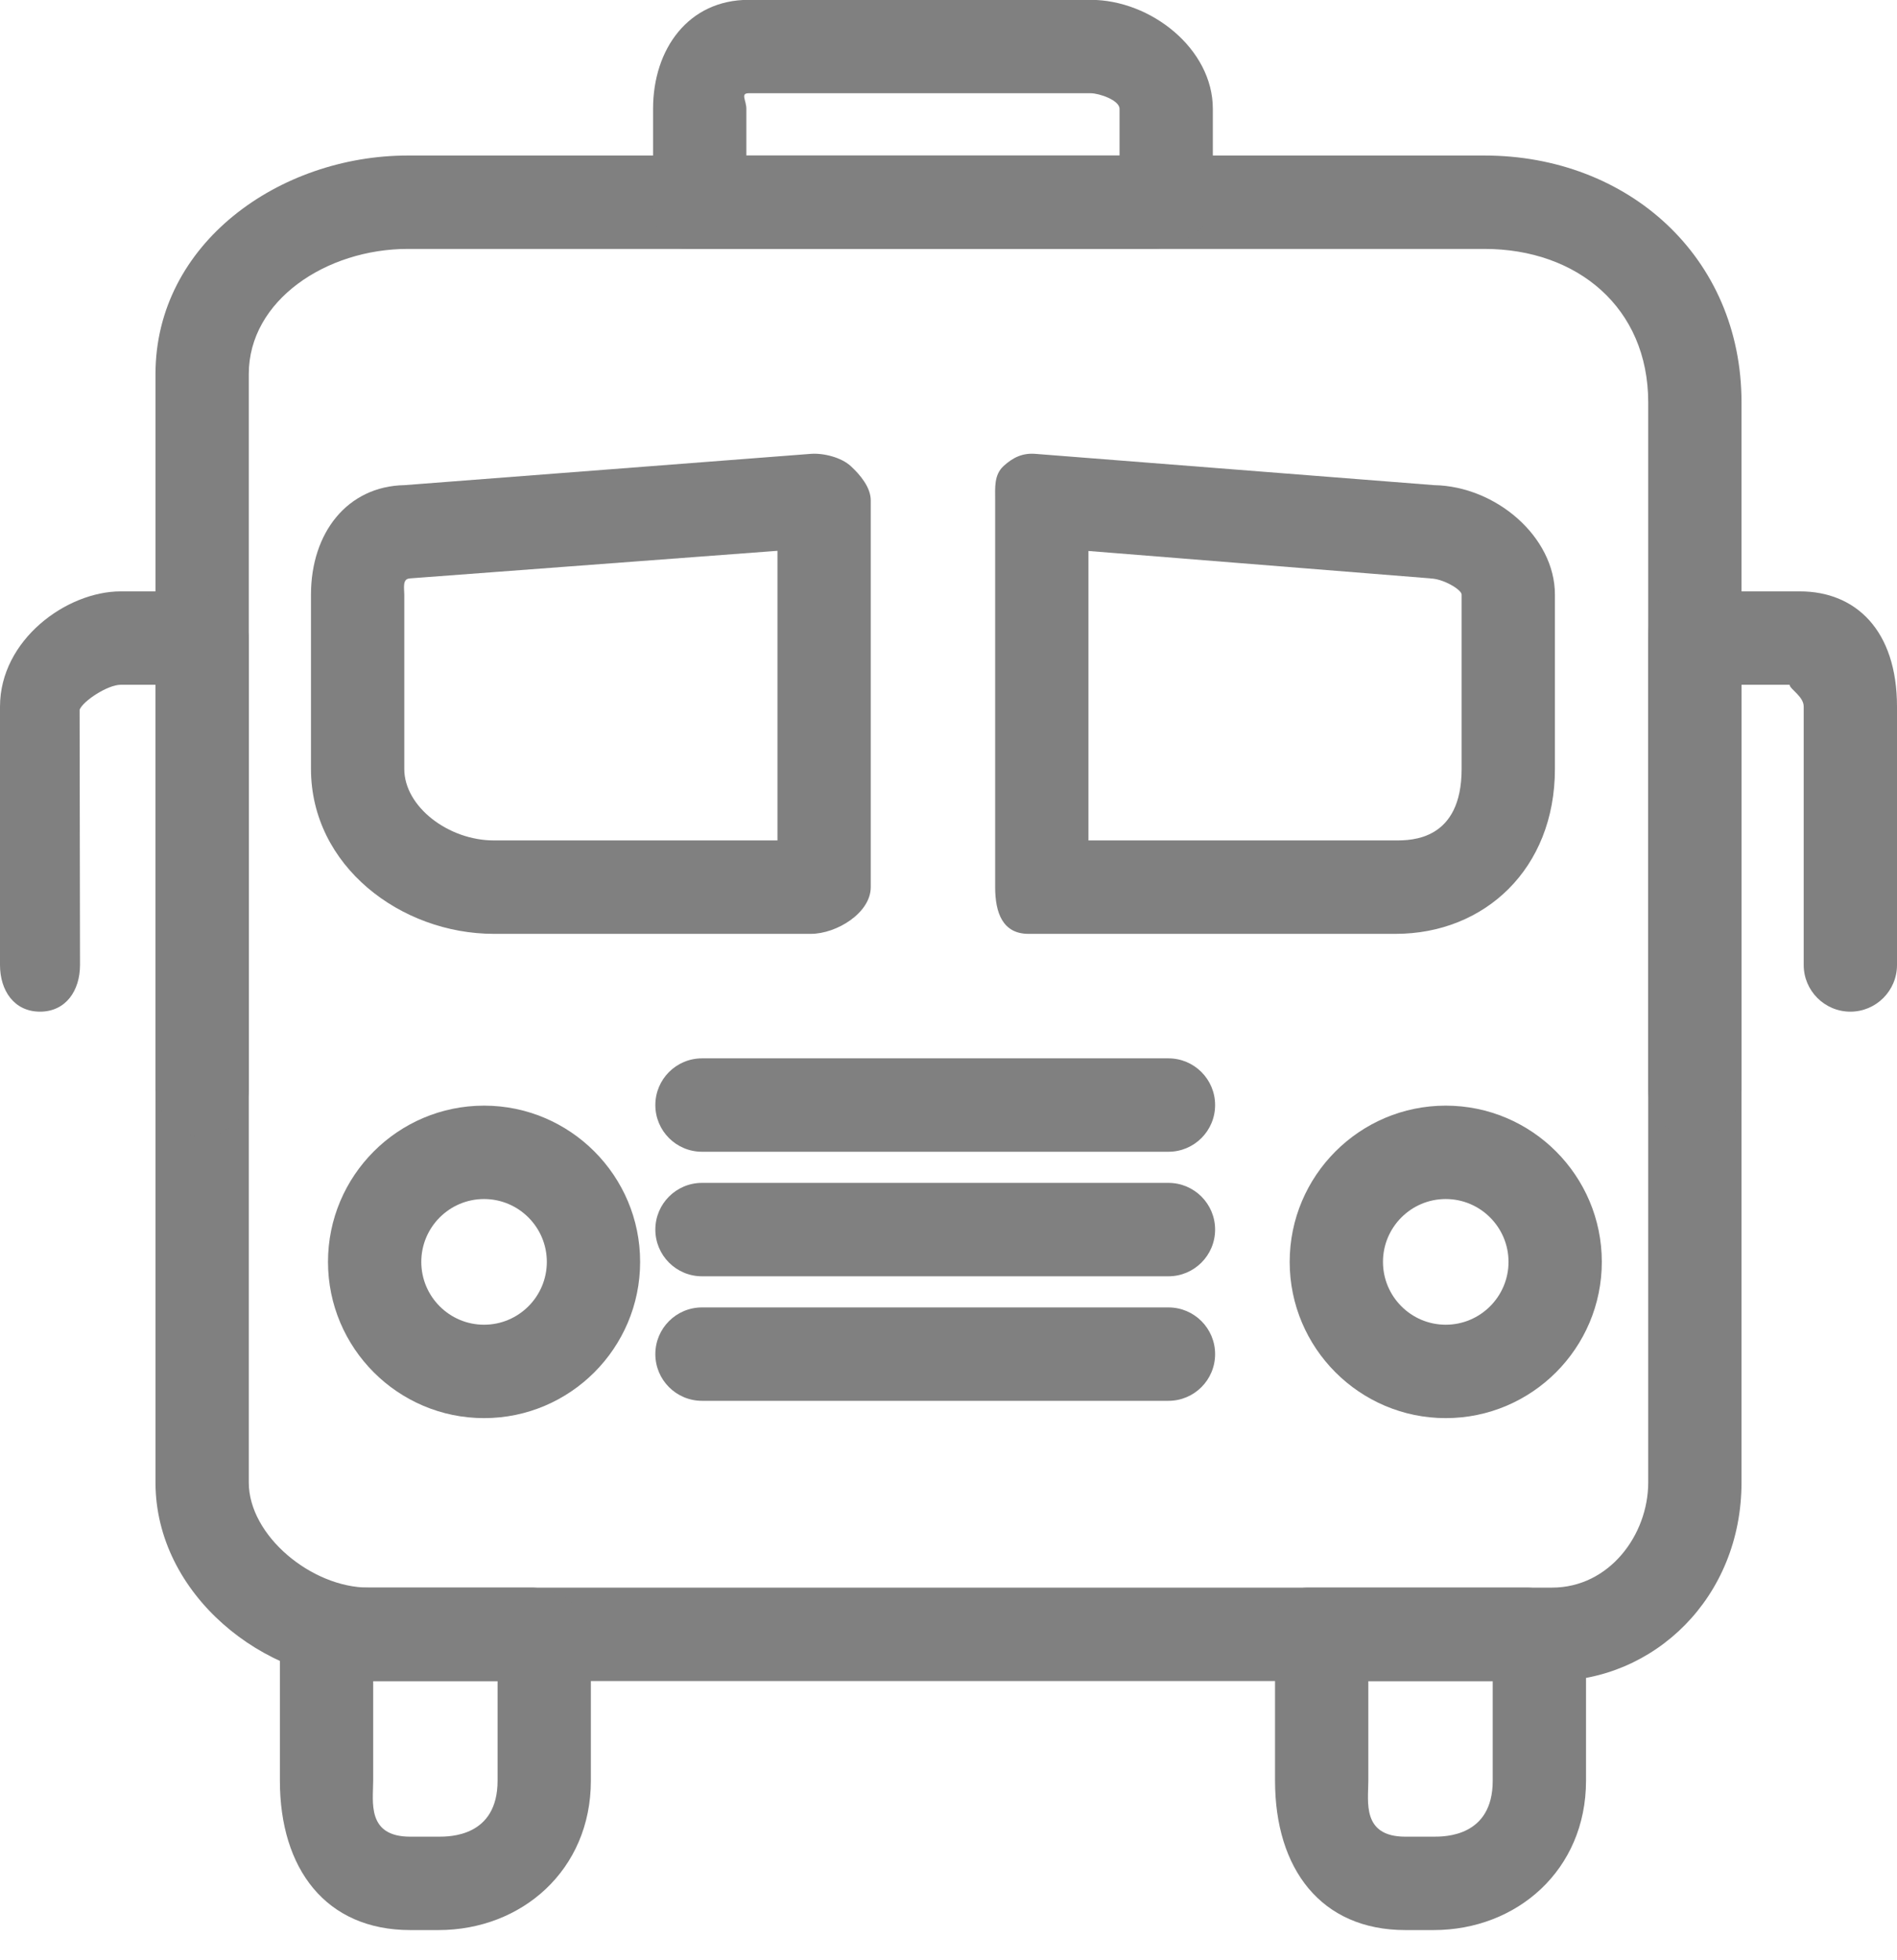
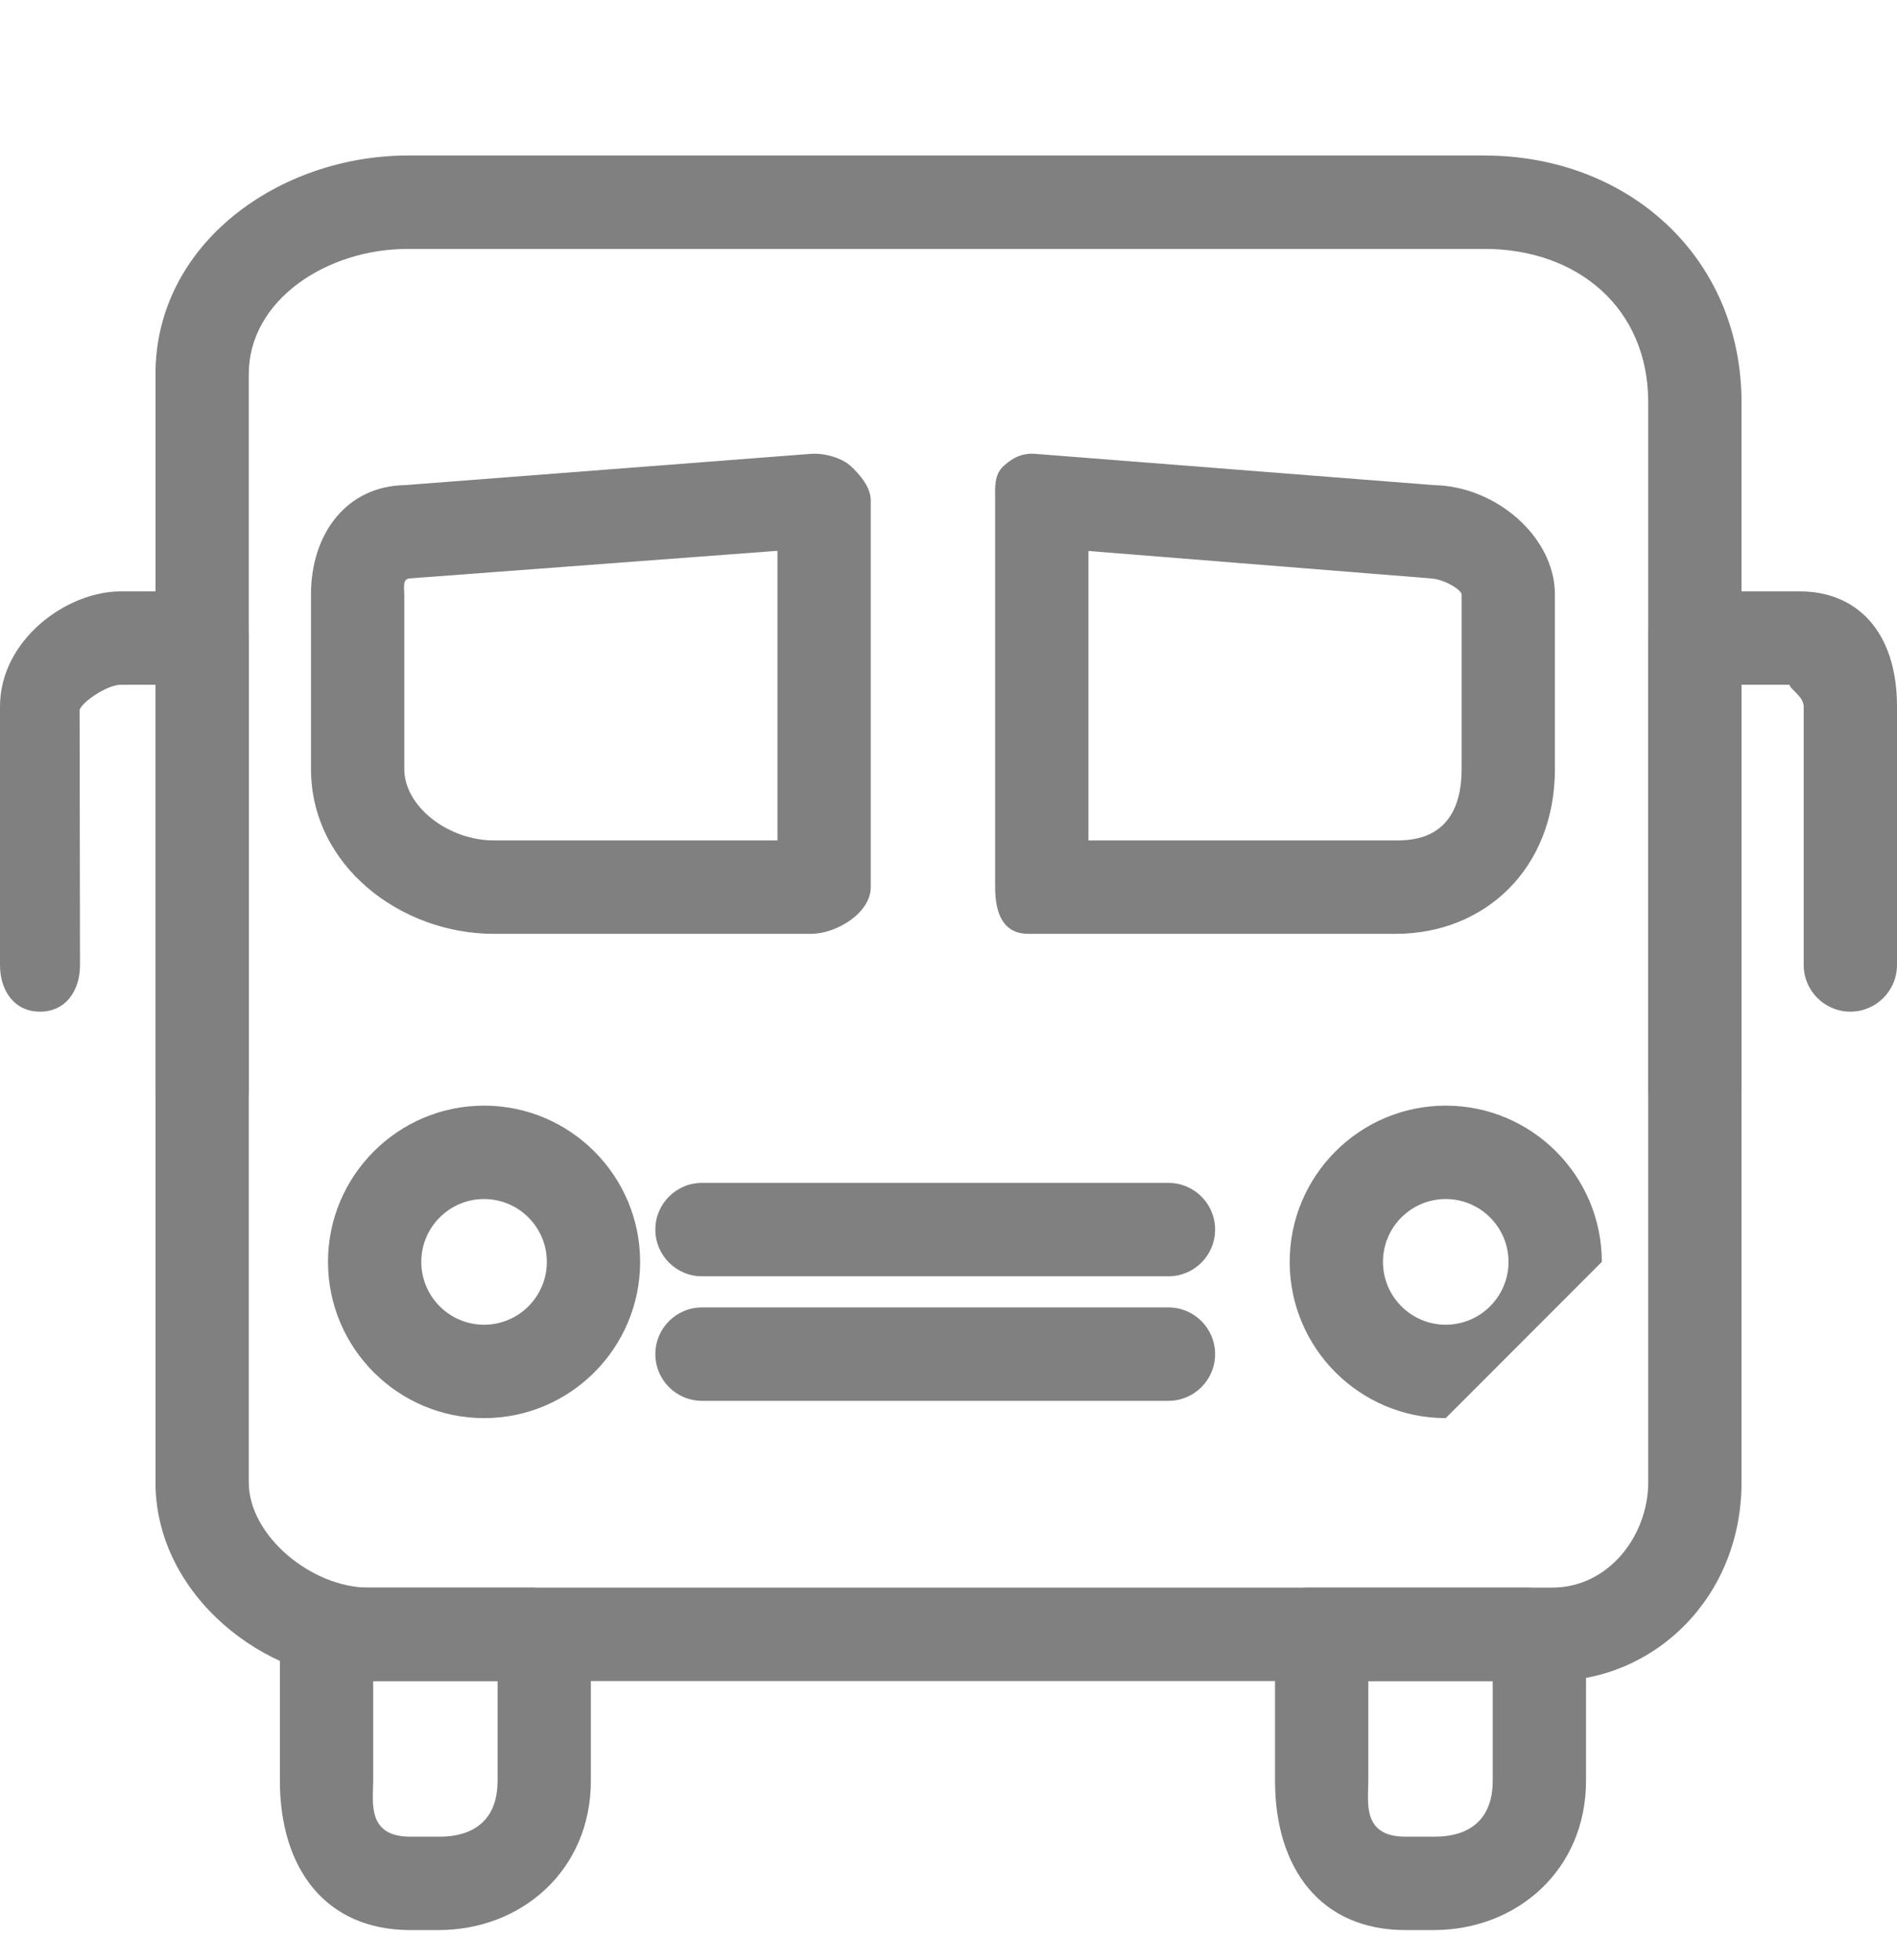
<svg xmlns="http://www.w3.org/2000/svg" preserveAspectRatio="xMidYMid" width="61" height="63" viewBox="0 0 61 63">
  <defs>
    <style>
.cls-3 {
fill: gray;
}
</style>
  </defs>
  <g id="group-21svg">
    <path d="M49.909,54.034 C49.909,54.034 11.849,54.034 11.849,54.034 C8.484,54.034 5.000,51.246 5.000,47.653 C5.000,47.653 5.000,12.023 5.000,12.023 C5.000,7.821 8.990,4.999 13.115,4.999 C13.115,4.999 47.733,4.999 47.733,4.999 C52.350,4.999 56.000,8.261 56.000,12.932 C56.000,12.932 56.000,47.653 56.000,47.653 C56.000,51.350 53.191,54.034 49.909,54.034 ZM13.115,8.001 C10.494,8.001 8.000,9.653 8.000,12.023 C8.000,12.023 8.000,47.653 8.000,47.653 C8.000,49.361 10.021,51.031 11.849,51.031 C11.849,51.031 49.909,51.031 49.909,51.031 C51.749,51.031 53.000,49.334 53.000,47.653 C53.000,47.653 53.000,12.932 53.000,12.932 C53.000,9.891 50.719,8.001 47.733,8.001 C47.733,8.001 13.115,8.001 13.115,8.001 Z" id="path-1" class="cls-3" fill-rule="evenodd" />
    <path d="M37.573,45.027 C37.573,45.027 22.573,45.027 22.573,45.027 C21.745,45.027 21.073,44.355 21.073,43.526 C21.073,42.697 21.745,42.025 22.573,42.025 C22.573,42.025 37.573,42.025 37.573,42.025 C38.401,42.025 39.073,42.697 39.073,43.526 C39.073,44.355 38.401,45.027 37.573,45.027 Z" id="path-2" class="cls-3" fill-rule="evenodd" />
    <path d="M37.573,41.024 C37.573,41.024 22.573,41.024 22.573,41.024 C21.745,41.024 21.073,40.352 21.073,39.523 C21.073,38.694 21.745,38.022 22.573,38.022 C22.573,38.022 37.573,38.022 37.573,38.022 C38.401,38.022 39.073,38.694 39.073,39.523 C39.073,40.352 38.401,41.024 37.573,41.024 Z" id="path-3" class="cls-3" fill-rule="evenodd" />
-     <path d="M37.573,37.021 C37.573,37.021 22.573,37.021 22.573,37.021 C21.745,37.021 21.073,36.350 21.073,35.520 C21.073,34.691 21.745,34.019 22.573,34.019 C22.573,34.019 37.573,34.019 37.573,34.019 C38.401,34.019 39.073,34.691 39.073,35.520 C39.073,36.350 38.401,37.021 37.573,37.021 Z" id="path-4" class="cls-3" fill-rule="evenodd" />
    <path d="M15.565,45.583 C12.798,45.583 10.547,43.330 10.547,40.561 C10.547,37.792 12.798,35.539 15.565,35.539 C18.333,35.539 20.584,37.792 20.584,40.561 C20.584,43.330 18.333,45.583 15.565,45.583 ZM15.565,38.541 C14.452,38.541 13.547,39.447 13.547,40.561 C13.547,41.675 14.452,42.581 15.565,42.581 C16.679,42.581 17.584,41.675 17.584,40.561 C17.584,39.447 16.679,38.541 15.565,38.541 Z" id="path-5" class="cls-3" fill-rule="evenodd" />
-     <path d="M46.489,45.583 C43.722,45.583 41.471,43.330 41.471,40.561 C41.471,37.792 43.722,35.539 46.489,35.539 C49.257,35.539 51.508,37.792 51.508,40.561 C51.508,43.330 49.257,45.583 46.489,45.583 ZM46.489,38.541 C45.376,38.541 44.471,39.447 44.471,40.561 C44.471,41.675 45.376,42.581 46.489,42.581 C47.602,42.581 48.508,41.675 48.508,40.561 C48.508,39.447 47.602,38.541 46.489,38.541 Z" id="path-6" class="cls-3" fill-rule="evenodd" />
+     <path d="M46.489,45.583 C43.722,45.583 41.471,43.330 41.471,40.561 C41.471,37.792 43.722,35.539 46.489,35.539 C49.257,35.539 51.508,37.792 51.508,40.561 ZM46.489,38.541 C45.376,38.541 44.471,39.447 44.471,40.561 C44.471,41.675 45.376,42.581 46.489,42.581 C47.602,42.581 48.508,41.675 48.508,40.561 C48.508,39.447 47.602,38.541 46.489,38.541 Z" id="path-6" class="cls-3" fill-rule="evenodd" />
    <path d="M46.100,62.039 C46.100,62.039 45.193,62.039 45.193,62.039 C42.473,62.039 41.000,60.065 41.000,57.238 C41.000,57.238 41.000,52.533 41.000,52.533 C41.000,51.703 41.245,51.031 42.073,51.031 C42.073,51.031 49.073,51.031 49.073,51.031 C49.901,51.031 51.000,51.703 51.000,52.533 C51.000,52.533 51.000,57.238 51.000,57.238 C51.000,60.110 48.775,62.039 46.100,62.039 ZM44.000,54.034 C44.000,54.034 44.000,57.238 44.000,57.238 C44.000,57.910 43.784,59.037 45.193,59.037 C45.193,59.037 46.100,59.037 46.100,59.037 C46.464,59.037 48.000,59.037 48.000,57.238 C48.000,57.238 48.000,54.034 48.000,54.034 C48.000,54.034 44.000,54.034 44.000,54.034 Z" id="path-7" class="cls-3" fill-rule="evenodd" />
    <path d="M14.100,62.039 C14.100,62.039 13.193,62.039 13.193,62.039 C10.473,62.039 9.000,60.065 9.000,57.238 C9.000,57.238 9.000,52.533 9.000,52.533 C9.000,51.703 9.245,51.031 10.073,51.031 C10.073,51.031 17.073,51.031 17.073,51.031 C17.901,51.031 19.000,51.703 19.000,52.533 C19.000,52.533 19.000,57.238 19.000,57.238 C19.000,60.110 16.775,62.039 14.100,62.039 ZM12.000,54.034 C12.000,54.034 12.000,57.238 12.000,57.238 C12.000,57.910 11.784,59.037 13.193,59.037 C13.193,59.037 14.100,59.037 14.100,59.037 C14.464,59.037 16.000,59.037 16.000,57.238 C16.000,57.238 16.000,54.034 16.000,54.034 C16.000,54.034 12.000,54.034 12.000,54.034 Z" id="path-8" class="cls-3" fill-rule="evenodd" />
    <path d="M44.879,30.017 C44.879,30.017 33.073,30.017 33.073,30.017 C32.245,30.017 32.000,29.345 32.000,28.515 C32.000,28.515 32.000,16.085 32.000,16.085 C32.000,15.667 31.961,15.267 32.269,14.982 C32.576,14.699 32.889,14.555 33.298,14.589 C33.298,14.589 46.117,15.594 46.117,15.594 C48.107,15.630 50.000,17.259 50.000,19.112 C50.000,19.112 50.000,24.715 50.000,24.715 C50.000,27.935 47.730,30.017 44.879,30.017 ZM35.000,27.014 C35.000,27.014 44.879,27.014 44.879,27.014 C45.386,27.014 47.000,27.014 47.000,24.715 C47.000,24.715 47.000,19.112 47.000,19.112 C47.000,18.950 46.390,18.595 45.996,18.595 C45.956,18.595 46.024,18.594 45.985,18.590 C45.985,18.590 35.000,17.710 35.000,17.710 C35.000,17.710 35.000,27.014 35.000,27.014 Z" id="path-9" class="cls-3" fill-rule="evenodd" />
    <path d="M26.073,30.017 C26.073,30.017 15.879,30.017 15.879,30.017 C12.896,30.017 10.000,27.839 10.000,24.715 C10.000,24.715 10.000,19.112 10.000,19.112 C10.000,17.129 11.166,15.628 13.008,15.594 C13.008,15.594 26.065,14.589 26.065,14.589 C26.475,14.556 27.053,14.700 27.359,14.984 C27.666,15.268 28.000,15.668 28.000,16.085 C28.000,16.085 28.000,28.515 28.000,28.515 C28.000,29.345 26.901,30.017 26.073,30.017 ZM25.000,17.705 C25.000,17.705 13.187,18.591 13.187,18.591 C13.148,18.594 13.218,18.595 13.180,18.595 C12.931,18.595 13.000,18.919 13.000,19.112 C13.000,19.112 13.000,24.715 13.000,24.715 C13.000,25.932 14.422,27.014 15.879,27.014 C15.879,27.014 25.000,27.014 25.000,27.014 C25.000,27.014 25.000,17.705 25.000,17.705 Z" id="path-10" class="cls-3" fill-rule="evenodd" />
-     <path d="M37.073,8.001 C37.073,8.001 22.073,8.001 22.073,8.001 C21.245,8.001 21.000,7.329 21.000,6.500 C21.000,6.500 21.000,3.498 21.000,3.498 C21.000,1.567 22.144,-0.005 24.073,-0.005 C24.073,-0.005 35.073,-0.005 35.073,-0.005 C37.003,-0.005 39.000,1.567 39.000,3.498 C39.000,3.498 39.000,6.500 39.000,6.500 C39.000,7.329 37.901,8.001 37.073,8.001 ZM24.000,4.999 C24.000,4.999 36.000,4.999 36.000,4.999 C36.000,4.999 36.000,3.498 36.000,3.498 C36.000,3.222 35.349,2.997 35.073,2.997 C35.073,2.997 24.073,2.997 24.073,2.997 C23.802,2.997 24.000,3.227 24.000,3.498 C24.000,3.498 24.000,4.999 24.000,4.999 Z" id="path-11" class="cls-3" fill-rule="evenodd" />
    <path d="M54.500,36.521 C53.672,36.521 53.000,35.849 53.000,35.020 C53.000,35.020 53.000,20.510 53.000,20.510 C53.000,19.681 53.245,19.009 54.073,19.009 C54.073,19.009 57.879,19.009 57.879,19.009 C59.667,19.009 61.000,20.255 61.000,22.714 C61.000,22.714 61.000,31.017 61.000,31.017 C61.000,31.846 60.328,32.518 59.500,32.518 C58.672,32.518 58.000,31.846 58.000,31.017 C58.000,31.017 58.000,22.714 58.000,22.714 C58.000,22.383 57.562,22.160 57.545,22.011 C57.545,22.011 56.000,22.011 56.000,22.011 C56.000,22.011 56.000,35.020 56.000,35.020 C56.000,35.849 55.328,36.521 54.500,36.521 Z" id="path-12" class="cls-3" fill-rule="evenodd" />
    <path d="M6.500,36.521 C5.672,36.521 5.000,35.849 5.000,35.020 C5.000,35.020 5.000,22.011 5.000,22.011 C5.000,22.011 3.879,22.011 3.879,22.011 C3.465,22.011 2.671,22.529 2.560,22.813 C2.560,22.813 2.573,31.017 2.573,31.017 C2.573,31.846 2.114,32.518 1.287,32.518 C0.459,32.518 -0.000,31.846 -0.000,31.017 C-0.000,31.017 -0.000,22.714 -0.000,22.714 C-0.000,20.565 2.145,19.009 3.879,19.009 C3.879,19.009 6.073,19.009 6.073,19.009 C6.901,19.009 8.000,19.681 8.000,20.510 C8.000,20.510 8.000,35.020 8.000,35.020 C8.000,35.849 7.328,36.521 6.500,36.521 Z" id="path-13" class="cls-3" fill-rule="evenodd" />
  </g>
</svg>